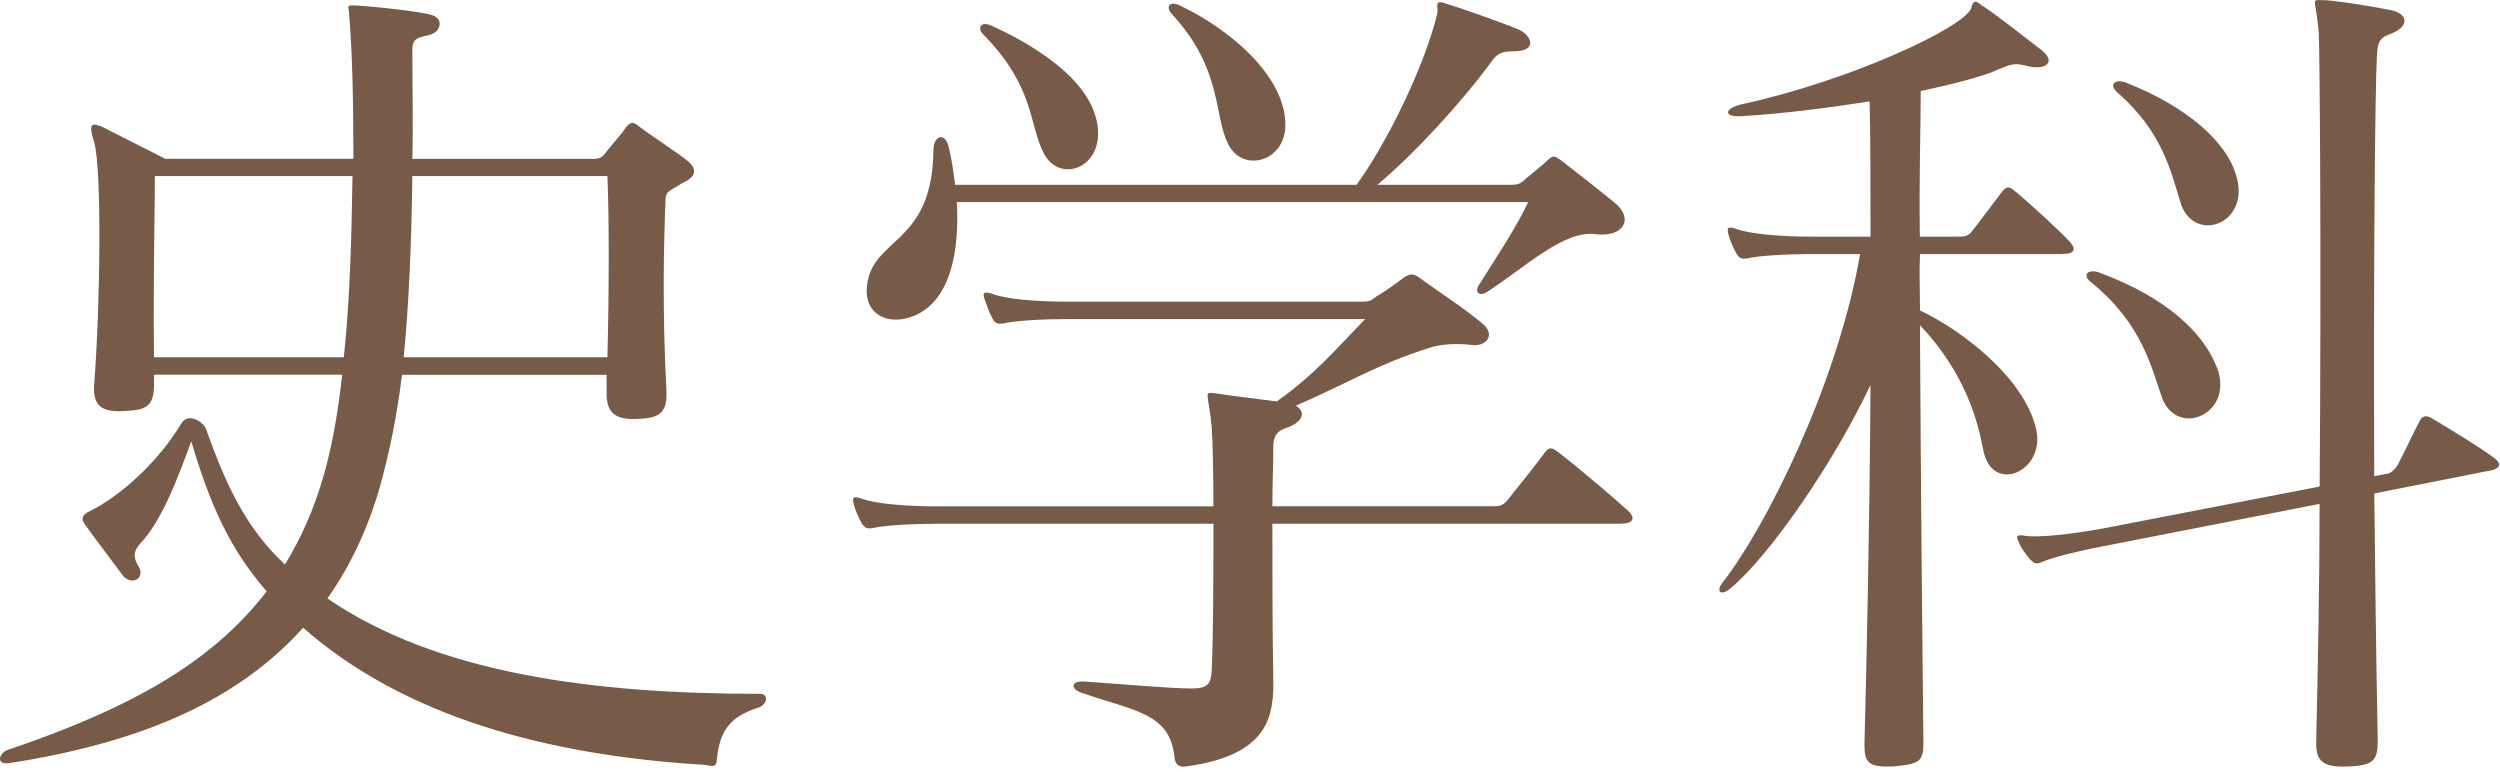
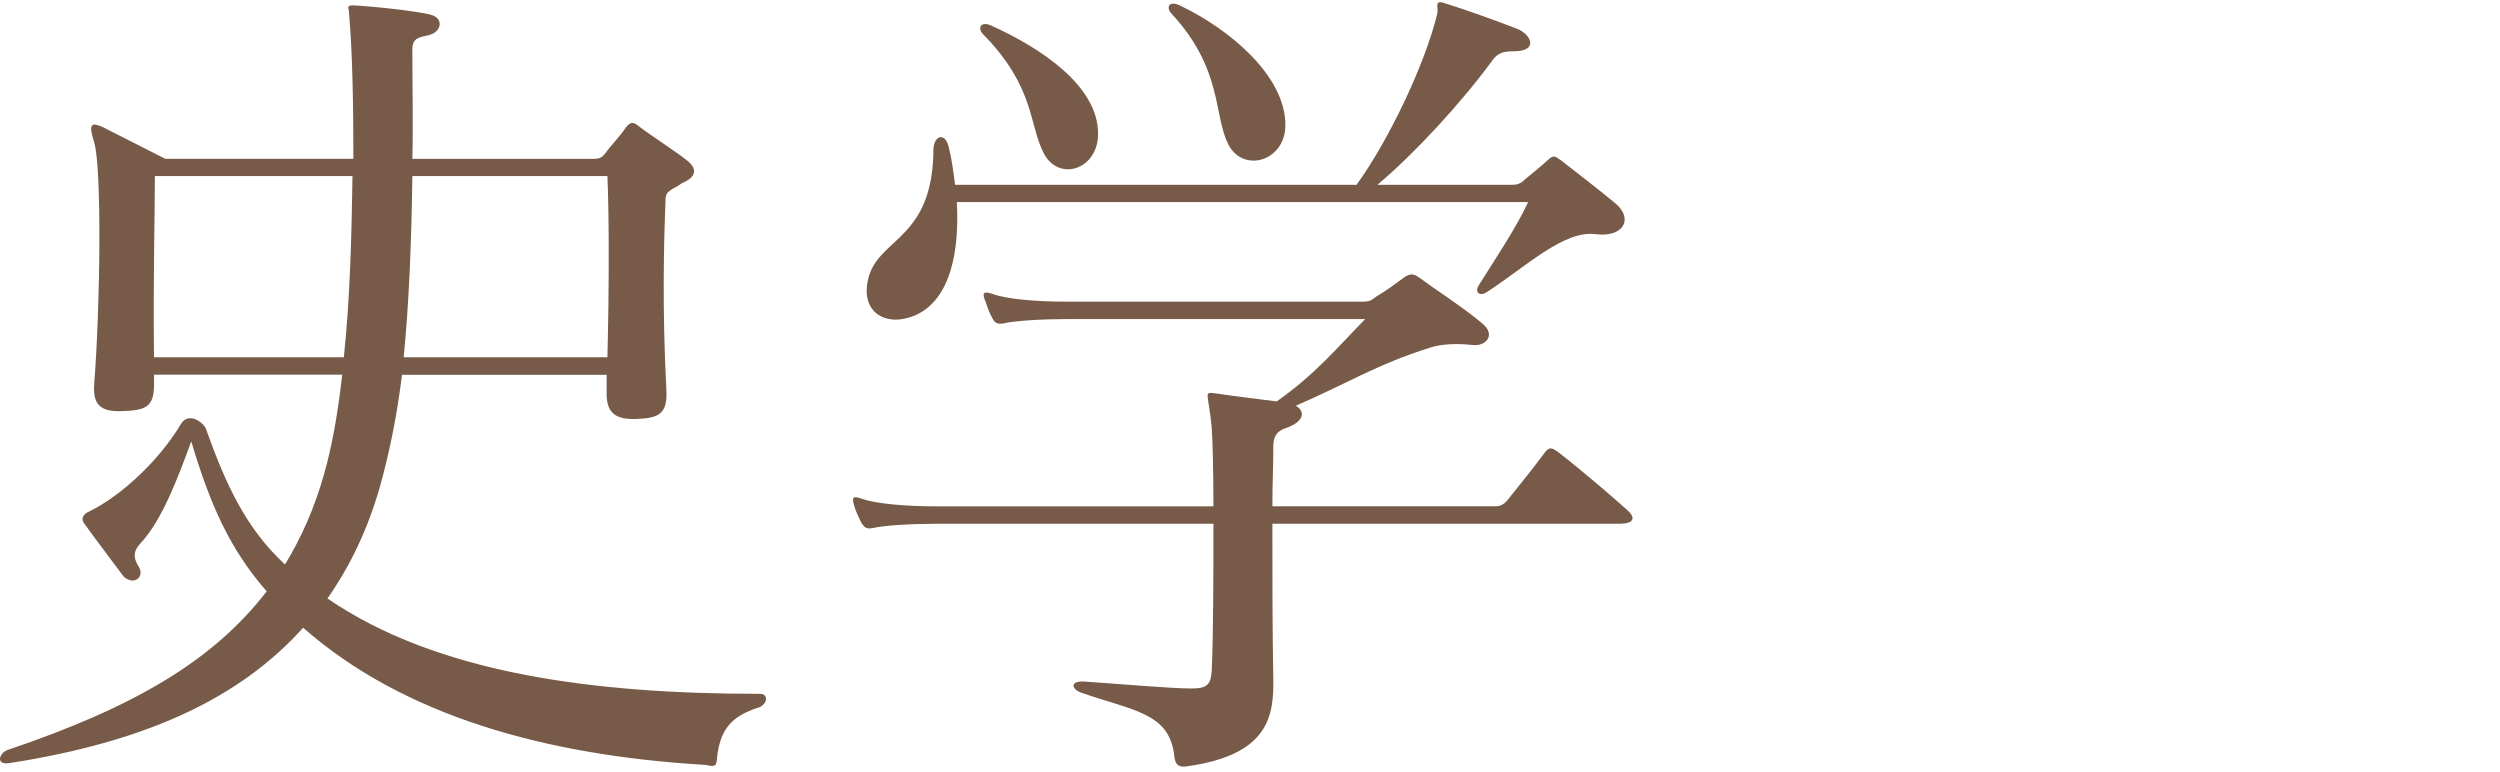
<svg xmlns="http://www.w3.org/2000/svg" id="a" width="421" height="130" viewBox="0 0 421 130">
  <path d="M127.7,119.15c-4.38,1.46-6.57,3.5-7.01,9.05-.15,1.31-1.31,.58-2.34,.58-26.43-1.61-50.37-8.18-67.3-23.07-10.51,11.68-25.99,19.13-49.35,22.78-2.63,.44-1.75-1.75-.44-2.19,21.61-7.3,34.75-15.18,43.65-26.72-6.13-7.01-9.49-14.45-12.7-25.26-2.19,5.99-4.96,13.43-8.61,17.23-1.17,1.31-1.17,2.34-.29,3.8,1.17,1.75-.73,3.36-2.48,1.75-1.61-2.19-5.4-7.15-6.72-9.05-.58-.88,.15-1.61,.88-1.9,5.4-2.63,11.83-8.61,15.48-14.75,1.31-2.19,3.94-.15,4.23,.88,3.5,9.78,6.86,16.79,13.29,22.78,2.77-4.53,4.96-9.49,6.57-15.18,1.31-4.53,2.34-10.22,3.07-16.79H25.94v1.61c0,3.8-1.31,4.38-5.26,4.53-3.36,.15-5.11-.73-4.82-4.53,1.02-12.99,1.31-36.35,0-40.73-1.02-3.21-.44-3.36,1.31-2.63,2.34,1.17,10.66,5.4,10.66,5.4h31.68c0-9.2-.15-17.81-.73-24.53,0-.88-.58-1.31,.73-1.31,3.21,.15,11.24,1.02,13.14,1.61,2.04,.58,1.75,2.77-.29,3.36-1.75,.44-2.92,.44-2.92,2.48,0,6.42,.15,12.56,0,18.4h30.37c1.31,0,1.61-.29,2.19-1.02,.58-.88,2.77-3.21,3.36-4.23,.73-.88,1.17-1.17,2.34-.15,1.9,1.46,6.42,4.38,8.03,5.69,1.46,1.17,1.9,2.63-.88,3.8-1.61,1.17-2.77,1.17-2.77,2.77-.29,7.15-.58,18.4,.15,32.27,.15,3.8-1.31,4.53-4.96,4.67-3.5,.15-5.26-.88-5.11-4.67v-2.77h-34.46c-.88,7.15-2.19,13.43-3.8,19.13-2.04,7.01-4.96,13.14-8.76,18.54,18.54,12.7,44.97,16.06,72.85,16.06,1.46,0,1.31,1.75-.29,2.34ZM26.08,29.65c0,7.3-.29,15.91-.15,30.51h31.97c1.02-9.49,1.31-20.15,1.46-30.51H26.08Zm76.21,0h-32.85c-.15,11.39-.58,21.61-1.46,30.51h34.31c.29-11.83,.29-23.51,0-30.51Z" style="fill:#775b48;" />
  <path d="M272.96,88.2h-58.69c0,8.18,0,18.1,.15,25.84,.15,6.57-.73,13.14-14.75,15.04-1.31,.15-1.75-.44-1.9-1.61-.73-7.45-6.86-7.74-15.62-10.8-1.75-.58-2.04-2.04,.44-1.9,6.42,.44,14.6,1.17,18.1,1.17,2.63,0,3.21-.73,3.36-2.92,.29-6.57,.29-16.35,.29-24.82h-46.72c-4.09,0-8.91,.29-10.66,.73-1.02,.15-1.31,0-1.9-.88-.44-.88-1.02-2.04-1.31-3.21s0-1.31,1.31-.88c2.34,.88,7.59,1.31,12.56,1.31h46.72c0-6.28-.15-11.39-.29-13.29-.58-6.28-1.61-5.99,1.02-5.69,2.77,.44,6.72,.88,9.93,1.31,6.42-4.53,10.07-8.91,14.89-13.87h-50.22c-4.09,0-8.91,.29-10.66,.73-1.02,.15-1.46,0-1.9-.88-.58-1.02-.88-2.04-1.31-3.21s0-1.31,1.31-.88c2.34,.88,7.3,1.31,12.56,1.31h49.64c1.61,0,1.61-.29,2.48-.88,1.75-1.02,3.5-2.34,4.67-3.21,.88-.58,1.46-.73,2.48,0,2.77,2.04,7.74,5.26,10.66,7.74,2.48,2.04,.44,3.94-1.61,3.65-3.94-.44-6.28,.15-7.15,.44-8.91,2.77-14.45,6.28-22.63,9.78,1.75,1.02,1.31,2.77-1.75,3.8-2.19,.73-2.04,2.48-2.04,3.8,0,2.34-.15,5.55-.15,9.34h37.67c.73,0,1.46-.44,1.9-1.02,2.48-3.07,4.23-5.26,6.42-8.18,.73-.88,1.17-.58,2.04,0,3.8,2.92,9.93,8.18,11.83,9.93,1.31,1.17,1.02,2.19-1.17,2.19Zm-4.23-48.76c-5.4-.73-11.83,5.55-18.4,9.78-1.17,.73-2.04,0-1.31-1.17,2.92-4.67,6.28-9.64,8.32-14.02h-96.21c.44,7.88-.88,16.5-7.15,19.13-4.96,2.04-9.49-.73-7.59-6.86,2.04-6.28,10.66-6.28,10.8-21.02,0-2.48,2.04-3.21,2.63-.29,.44,1.75,.73,3.94,1.02,6.13h67.6c5.4-7.45,11.53-20.29,13.58-28.76,.29-1.02-.58-2.34,1.02-1.9,3.36,1.02,9.05,3.07,12.41,4.38,2.34,.88,3.8,3.8-.58,3.8-1.75,0-2.63,.29-3.5,1.46-5.11,7.01-13.14,15.77-19.42,21.02h22.63c.88,0,1.46-.15,2.19-.88,.88-.73,3.21-2.63,3.8-3.21,1.02-1.02,1.31-.73,2.34,0,1.9,1.46,6.57,5.11,9.05,7.15,3.21,2.63,1.46,5.84-3.21,5.26Zm-93-13.72c-2.48-4.82-1.46-11.1-10.22-20-.88-.88-.44-2.19,1.31-1.46,8.47,3.8,18.1,10.22,18.1,18.25,0,6.13-6.72,8.18-9.2,3.21Zm31.1-1.46c-2.48-4.82-.88-12.56-9.49-21.9-1.02-1.02-.58-2.34,1.31-1.46,8.32,3.94,17.81,11.83,17.81,20.15,0,6.13-7.15,8.18-9.64,3.21Z" style="fill:#775b48;" />
-   <path d="M347.42,42.79h-24.09c-.15,3.07,0,6.28,0,9.49,6.57,3.07,17.52,11.1,19.56,20,1.61,7.15-7.45,11.1-8.91,3.5-.88-4.67-2.92-12.85-10.66-21.02,.15,27.45,.44,58.69,.58,70.08,0,3.36-.44,3.8-5.11,4.23-4.09,.15-4.82-.58-4.82-3.65,.29-10.66,.88-36.21,1.02-60.59-6.13,12.99-16.94,28.76-23.65,34.31-1.61,1.31-2.48,.44-1.17-1.17,7.01-8.91,19.27-33.14,23.07-55.19h-8.32c-4.09,0-8.91,.29-10.66,.73-1.02,.15-1.31,0-1.9-.88-.44-.88-1.02-2.04-1.31-3.21s0-1.31,1.31-.88c2.34,.88,7.59,1.31,12.56,1.31h10.07c0-9.05,0-16.94-.15-22.78-6.42,1.02-14.16,2.04-21.32,2.48-3.36,.29-3.36-1.31,0-2.04,18.1-3.94,37.08-12.85,38.4-16.06,.29-1.17,.58-1.61,1.75-.58,1.75,1.02,7.88,5.84,9.78,7.3,3.07,2.19,1.17,3.8-2.19,2.92-1.75-.44-2.34-.44-4.67,.58-2.19,1.02-6.86,2.34-13.14,3.65,0,5.99-.29,14.6-.15,24.53h6.42c1.02,0,1.61,0,2.34-.88s4.09-5.4,5.11-6.72c.73-.88,1.17-.88,2.04-.15,2.34,1.9,7.74,6.86,9.2,8.47,1.31,1.31,1.02,2.19-1.02,2.19Zm71.68,36.5l-19.27,3.8c.15,13.14,.29,27.16,.58,41.46,0,3.36-.44,4.38-5.11,4.53-4.09,.15-5.26-.88-5.26-3.94,.29-12.99,.58-26.86,.58-40.29l-36.5,7.15c-3.94,.73-8.61,1.9-10.22,2.63-1.02,.44-1.31,.29-2.04-.44-.58-.73-1.46-1.75-1.9-2.92-.58-1.02-.29-1.31,1.17-1.02,2.34,.29,7.59-.29,12.56-1.17l36.94-7.15c.29-39.27,0-74.46-.15-76.21-.44-6.28-1.61-5.69,.88-5.69,1.17,0,6.42,.73,10.95,1.61,3.36,.58,3.65,2.92-.15,4.23-2.04,.73-1.75,2.48-1.9,3.8-.29,5.55-.58,34.16-.44,70.52l2.34-.44c.58-.15,1.31-.88,1.61-1.46,1.61-3.07,2.48-5.11,3.8-7.59,.44-.73,1.17-.73,1.9-.29,3.21,1.9,7.74,4.67,10.37,6.57,1.46,1.02,1.46,1.9-.73,2.34Zm-55.04-12.41c-1.75-4.82-3.21-12.26-11.83-19.27-1.75-1.31-.58-2.34,1.17-1.75,11.97,4.38,17.52,10.51,19.56,15.18,4.09,8.32-6.28,13.14-8.91,5.84Zm3.07-33c-1.46-4.67-2.92-11.68-10.51-18.25-1.61-1.46-.44-2.34,1.31-1.75,10.8,4.23,16.94,10.22,18.54,15.33,2.92,8.61-7.3,12.12-9.34,4.67Z" style="fill:#775b48;" />
</svg>